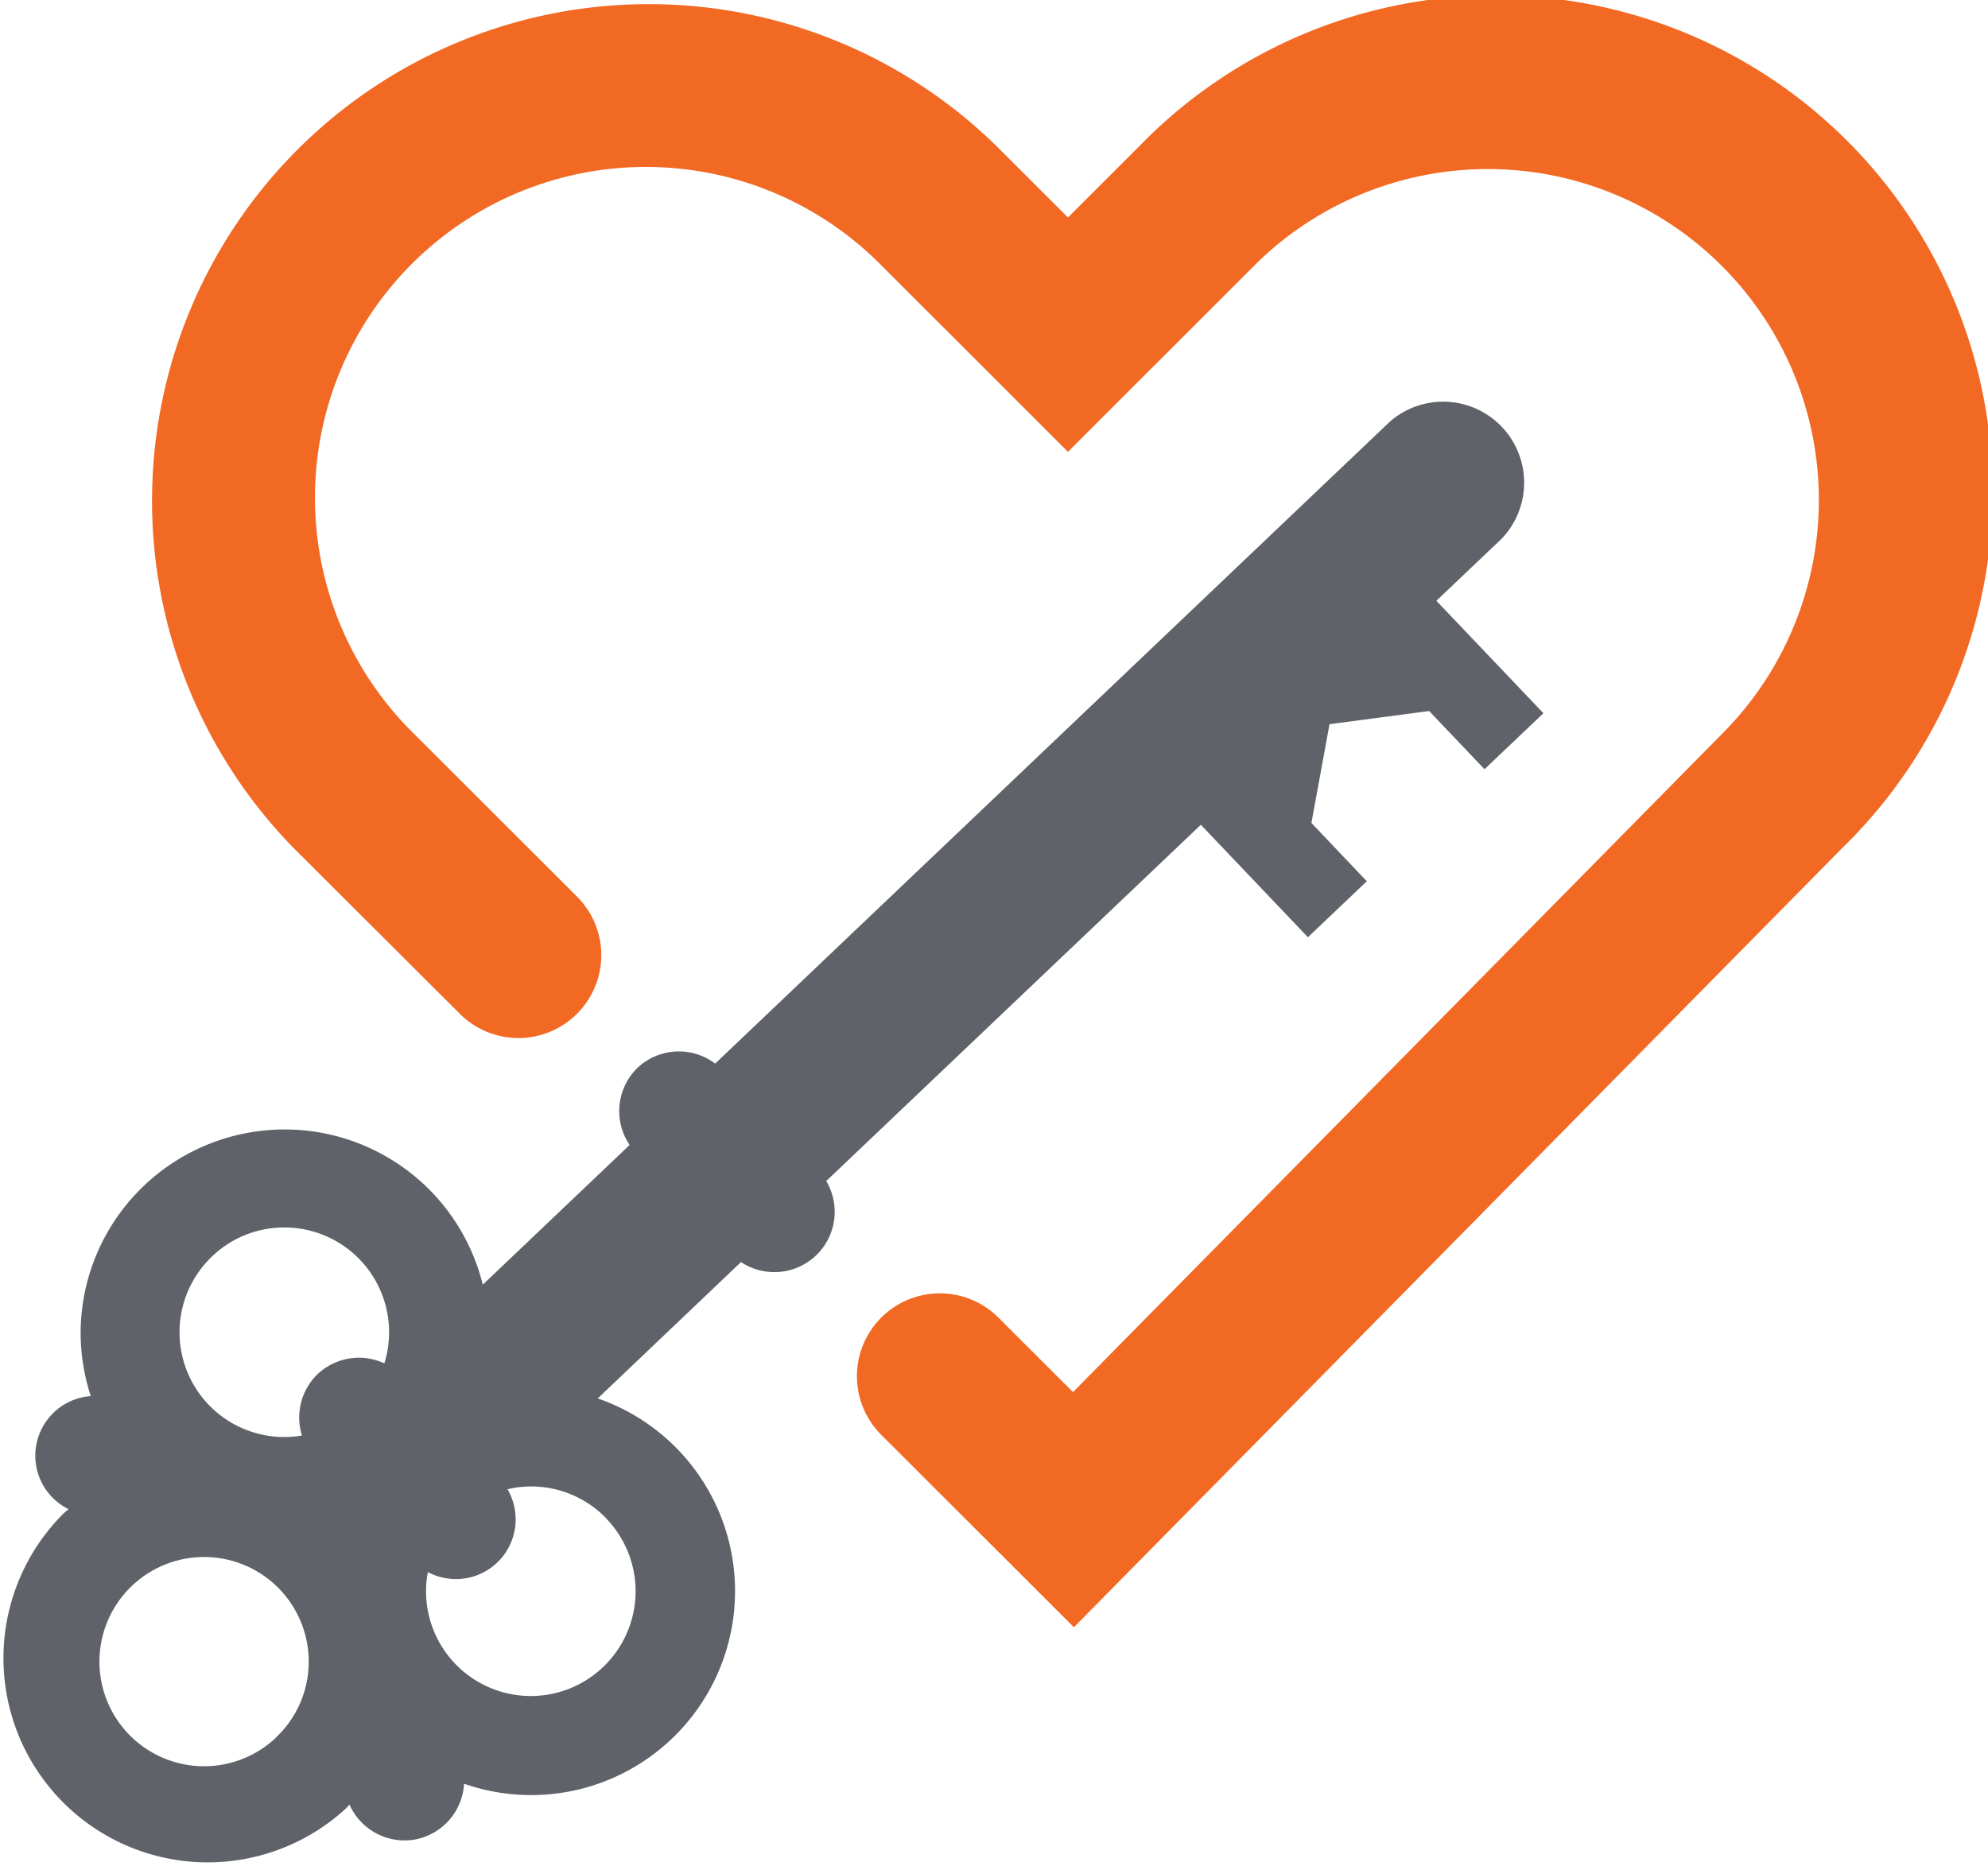
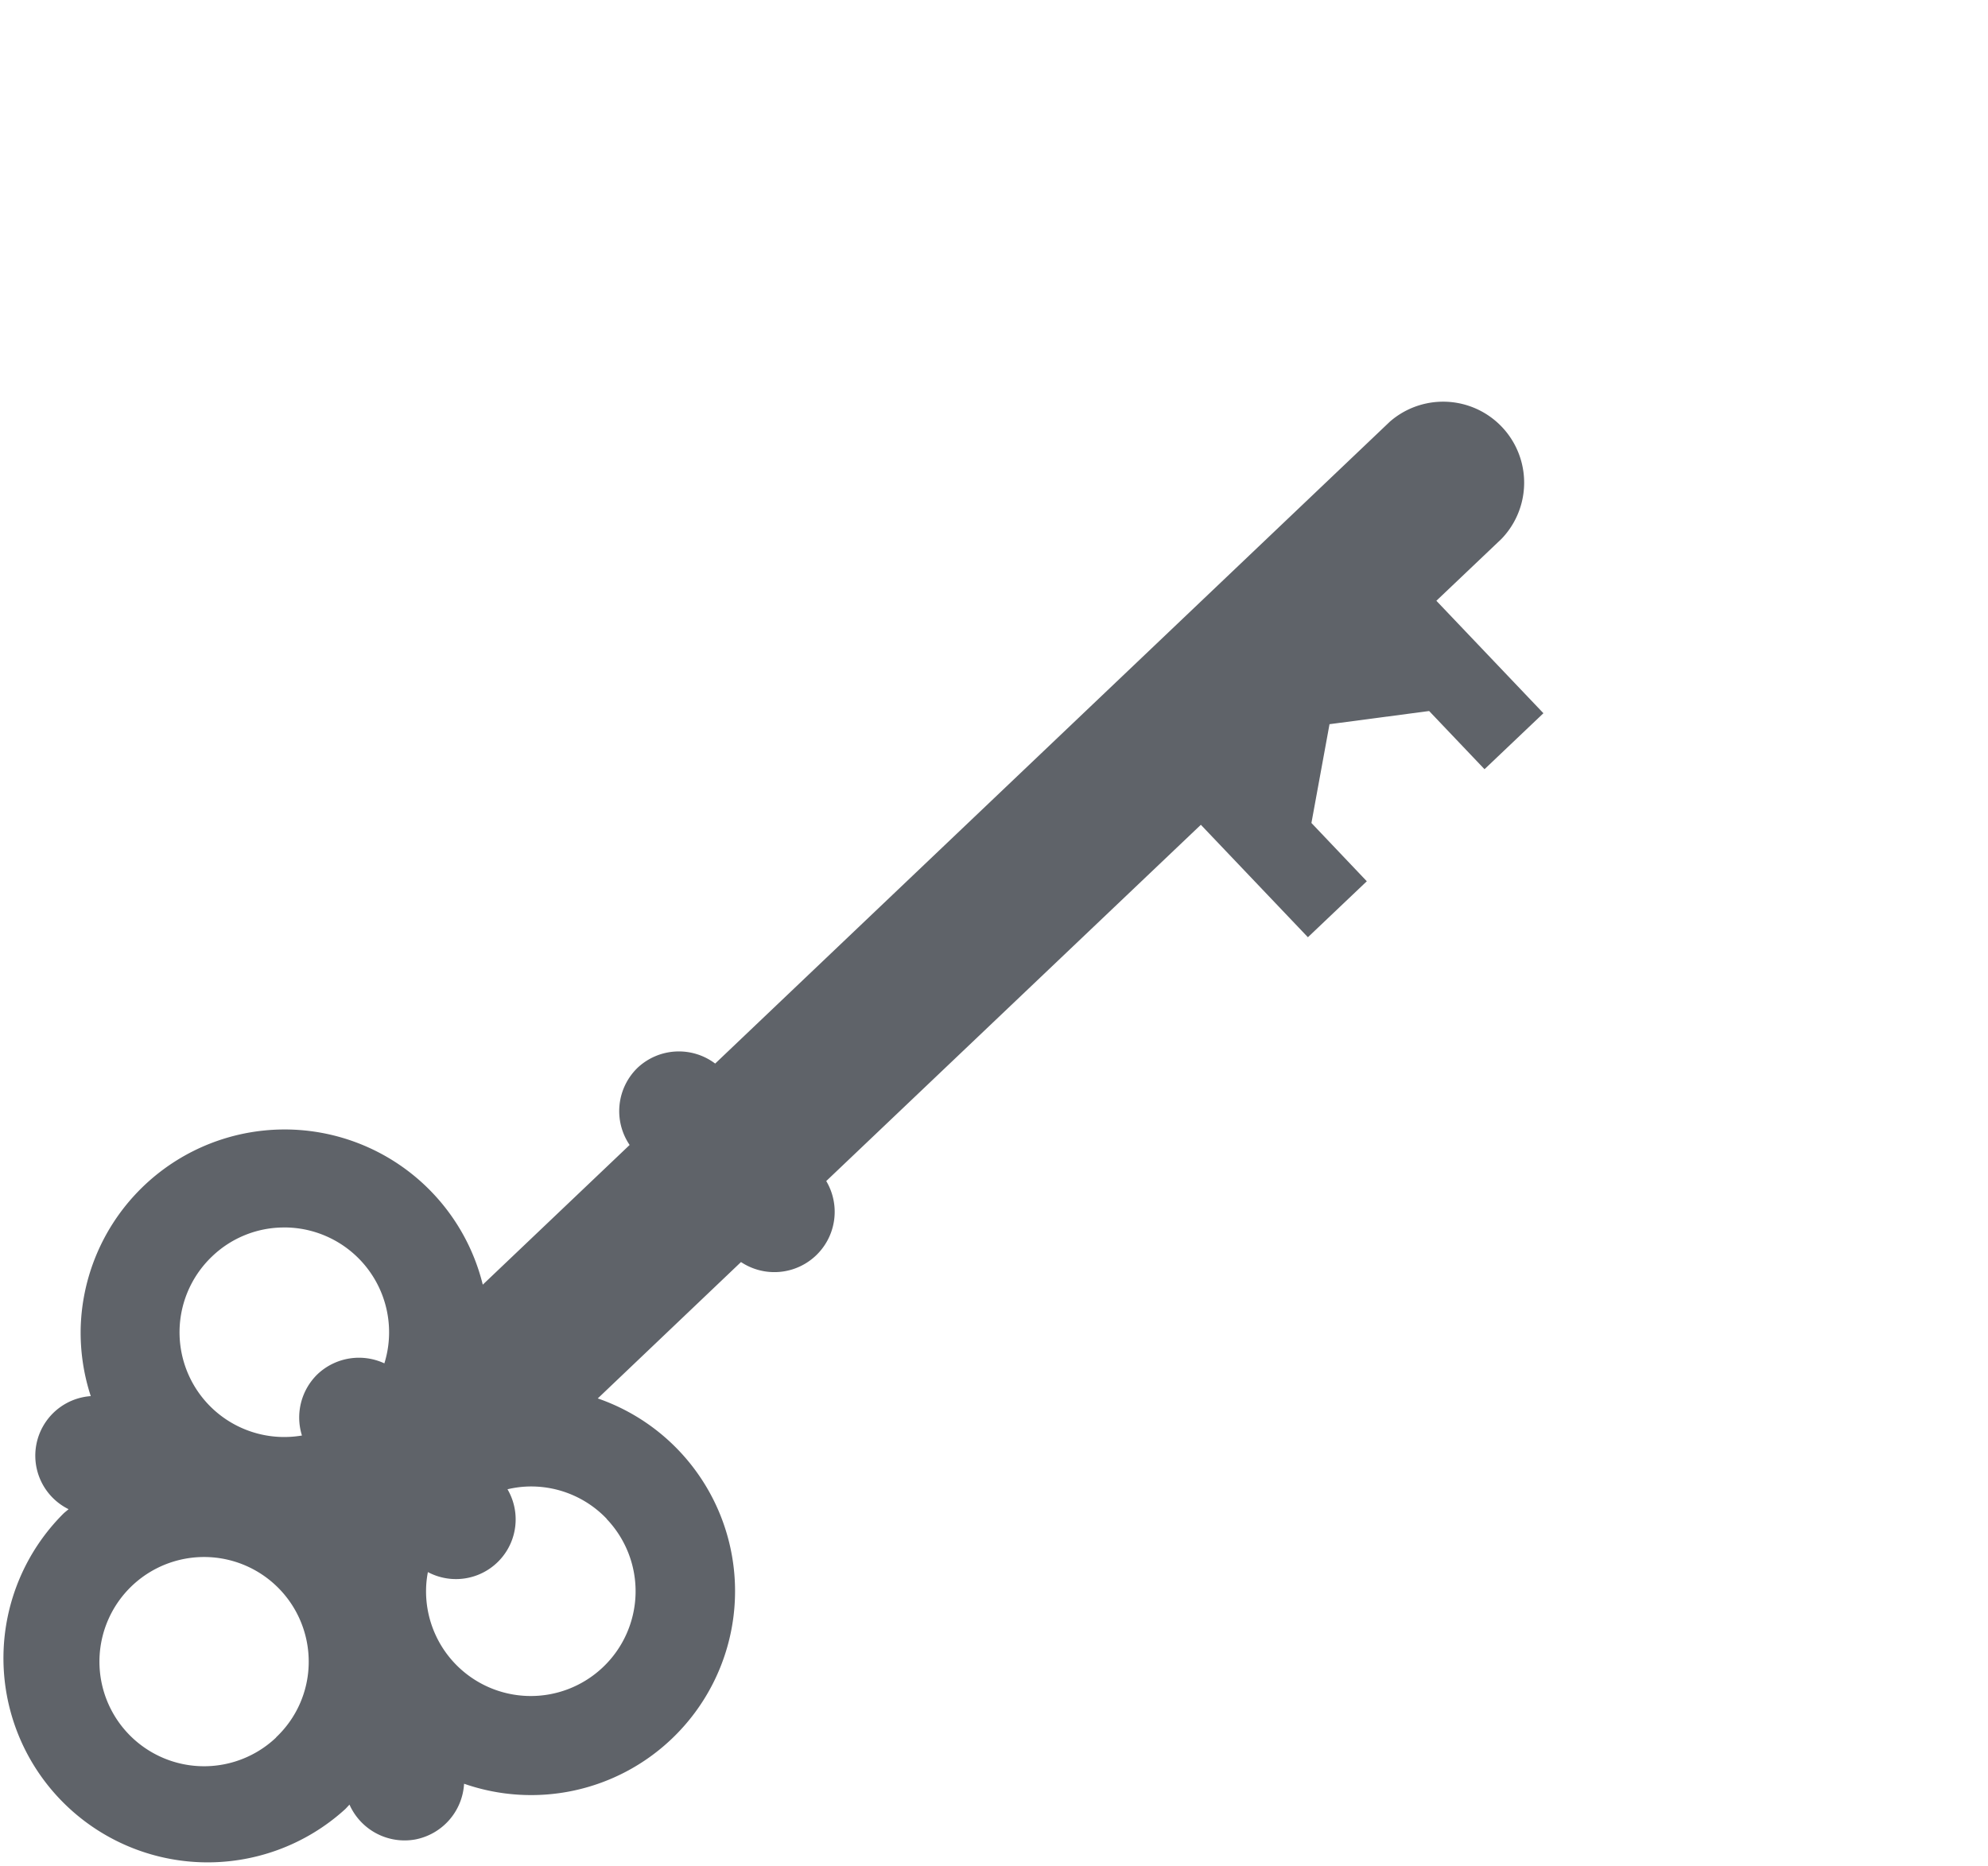
<svg xmlns="http://www.w3.org/2000/svg" id="Layer_1" data-name="Layer 1" viewBox="0 0 197.78 185.64">
  <defs>
    <style>.cls-1{fill:#f26924;}.cls-2{fill:#5f6369;}</style>
  </defs>
  <title>myhealthkey_icon_RGB</title>
-   <path class="cls-1" d="M184.37,255.26,165.2,236.11a8.24,8.24,0,0,1,11.66-11.66l7.42,7.41,64.88-65.81a32.93,32.93,0,0,0-46.53-46.6L183.78,138.3l-18.86-18.85A32.92,32.92,0,0,0,118.36,166l16.57,16.55a8.24,8.24,0,1,1-11.65,11.67L106.7,177.68a49.42,49.42,0,0,1,69.88-69.89l7.2,7.19,7.19-7.19a49.42,49.42,0,1,1,69.89,69.88Z" transform="translate(-77.53 -93.34)" />
  <path class="cls-2" d="M208,175.23l1.8-9.83,9.91-1.31,5.51,5.79,5.86-5.57-10.65-11.19,6.46-6.14A8.06,8.06,0,0,0,215.8,135.3l-67.12,63.87a6,6,0,0,0-7.71.41h0a6,6,0,0,0-.8,7.69l-14.61,13.9a20.3,20.3,0,0,0-40,4.21,20.36,20.36,0,0,0,1,6.88,5.94,5.94,0,0,0-2.21,11.25c-.16.15-.34.28-.5.43a20.32,20.32,0,0,0,28,29.44c.16-.15.3-.32.45-.47a6,6,0,0,0,6.52,3.47h0a6,6,0,0,0,4.88-5.55,20.27,20.27,0,0,0,20.65-4.46A20.29,20.29,0,0,0,137,232.49l14.25-13.57a6,6,0,0,0,8.48-8.06L197,175.41l10.65,11.19,5.86-5.57Zm-103,91a10.41,10.41,0,1,1,3.24-7.29A10.32,10.32,0,0,1,105,266.21ZM115.77,229a6,6,0,0,0-6.64,1.07h0a6,6,0,0,0-1.56,6.11,10.42,10.42,0,0,1-8.93-17.83h0a10.33,10.33,0,0,1,7.18-2.87h.26A10.43,10.43,0,0,1,115.77,229Zm22.12,15.49a10.42,10.42,0,0,1-.36,14.73,10.42,10.42,0,0,1-17.61-7.81,10,10,0,0,1,.18-1.64,5.94,5.94,0,0,0,7.92-8.24,10.09,10.09,0,0,1,2.32-.28A10.39,10.39,0,0,1,137.89,244.47Z" transform="translate(-77.53 -93.34)" />
</svg>